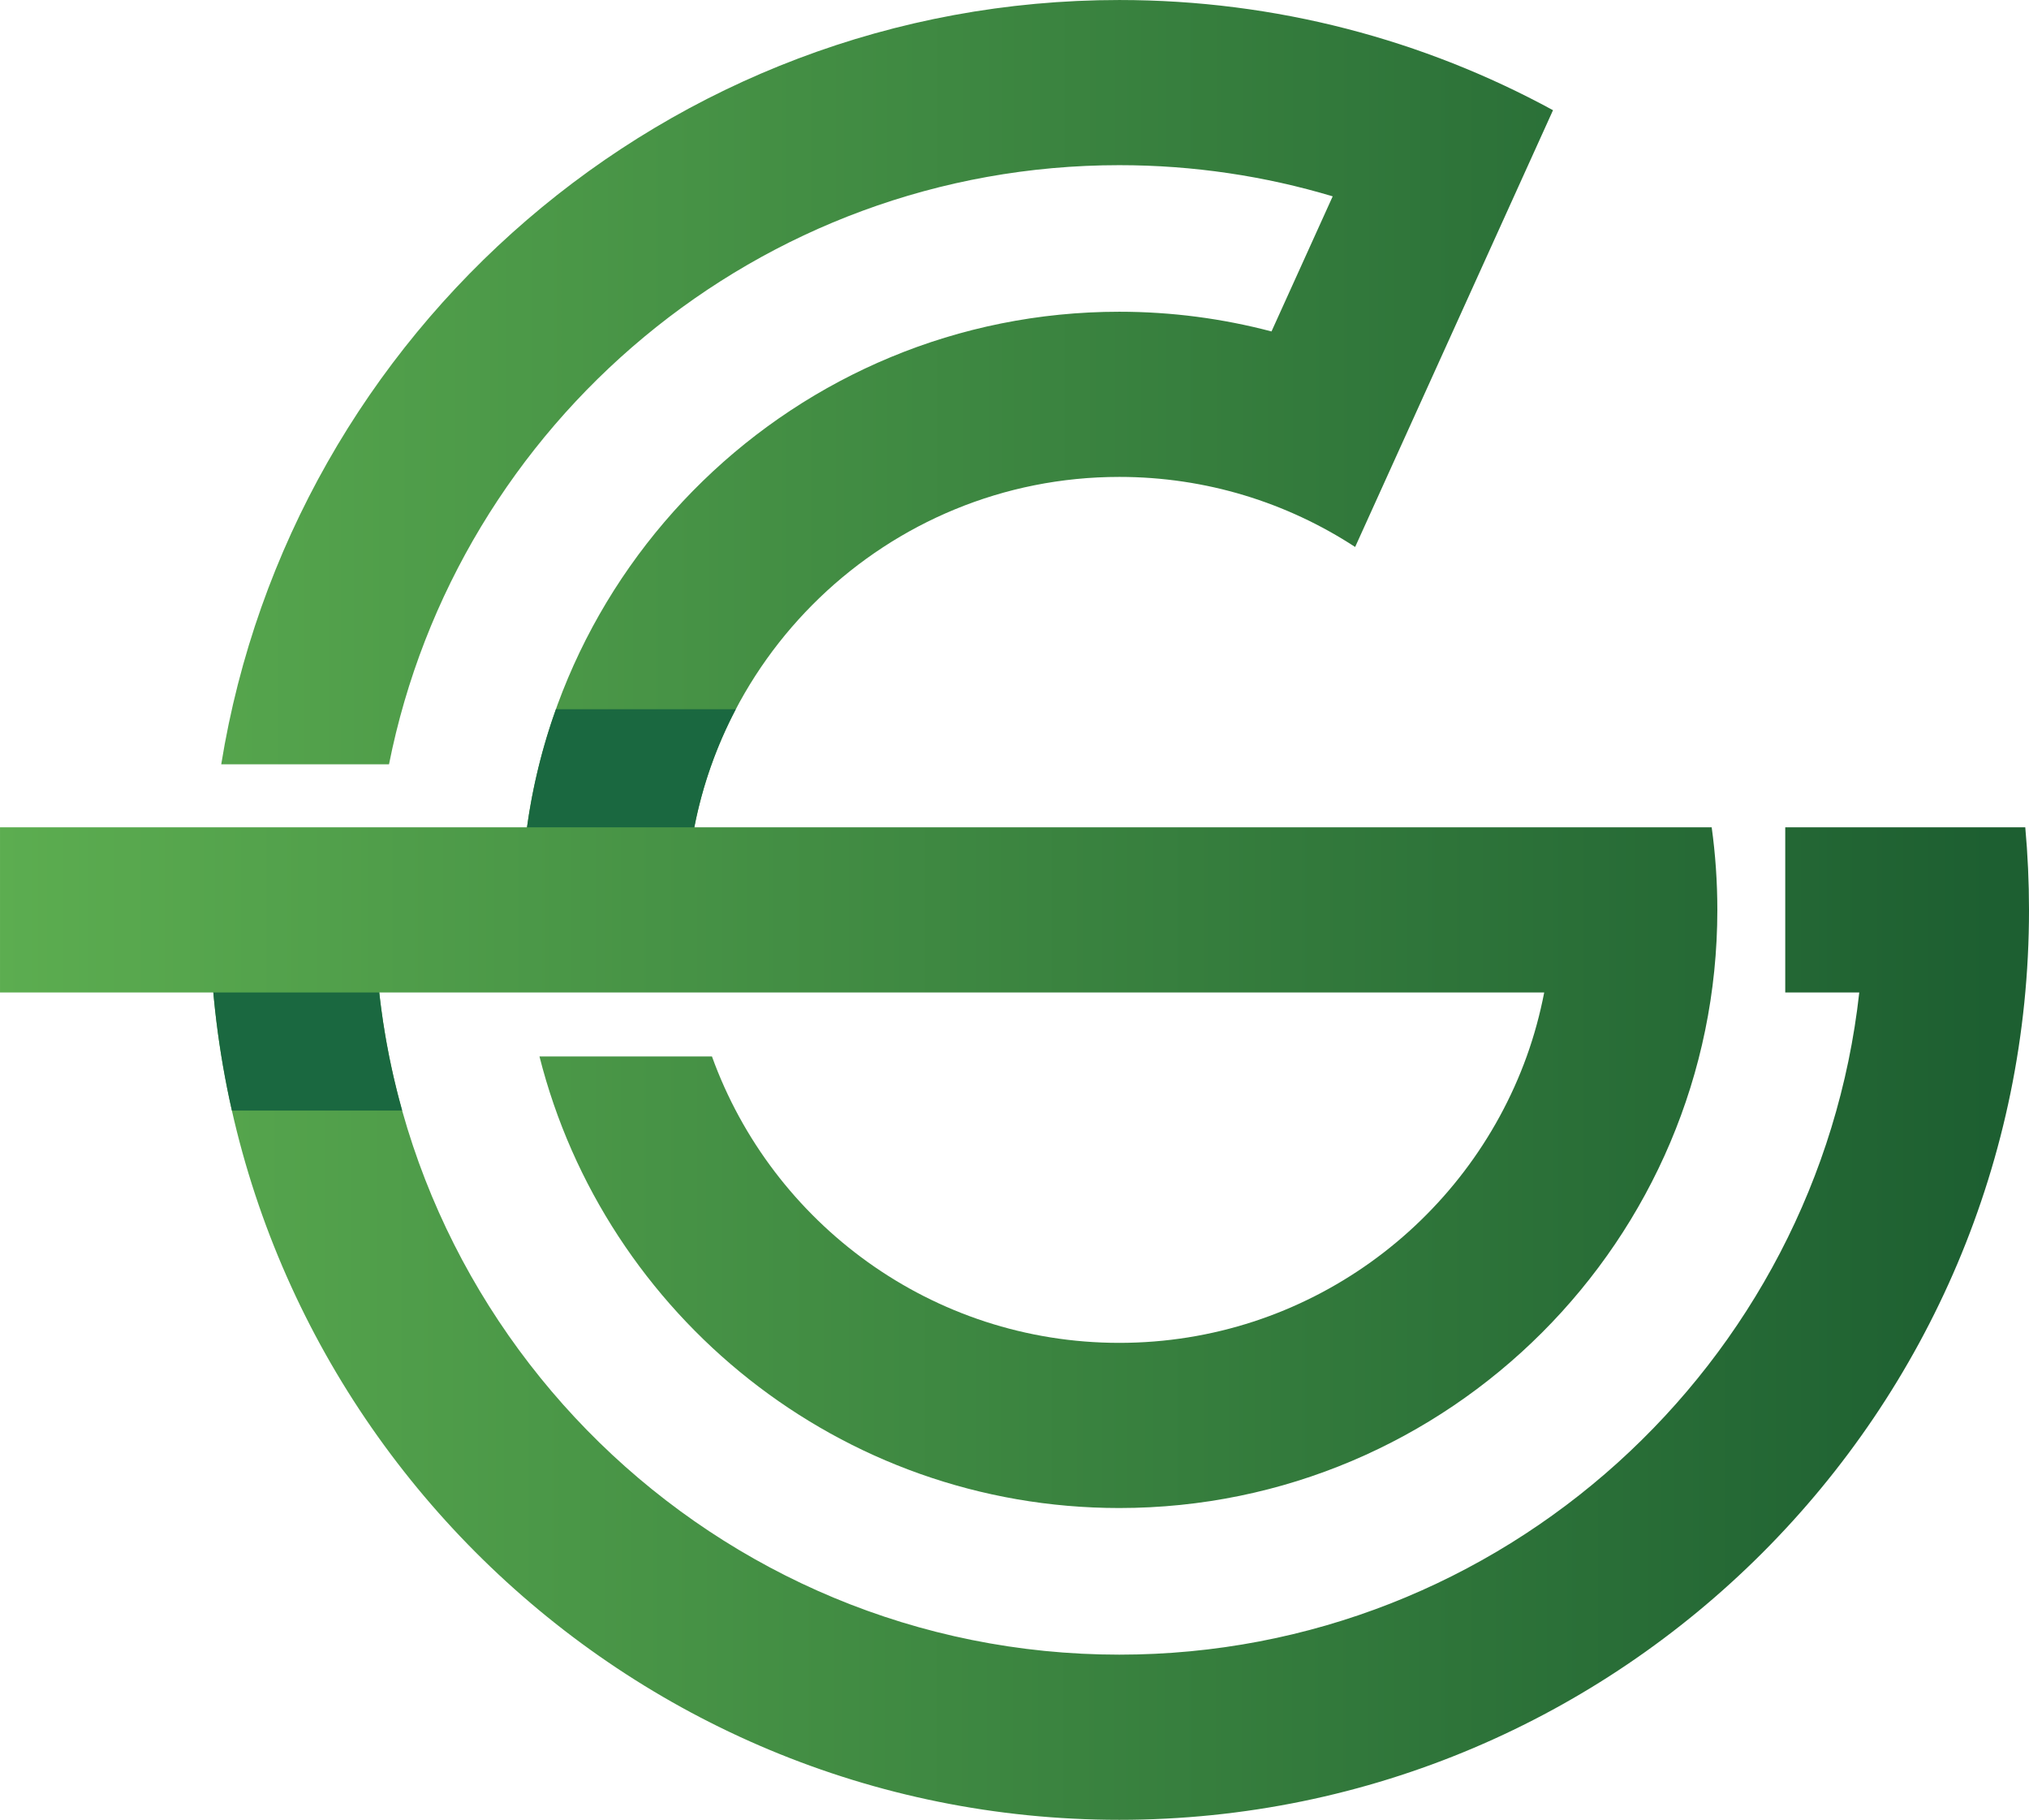
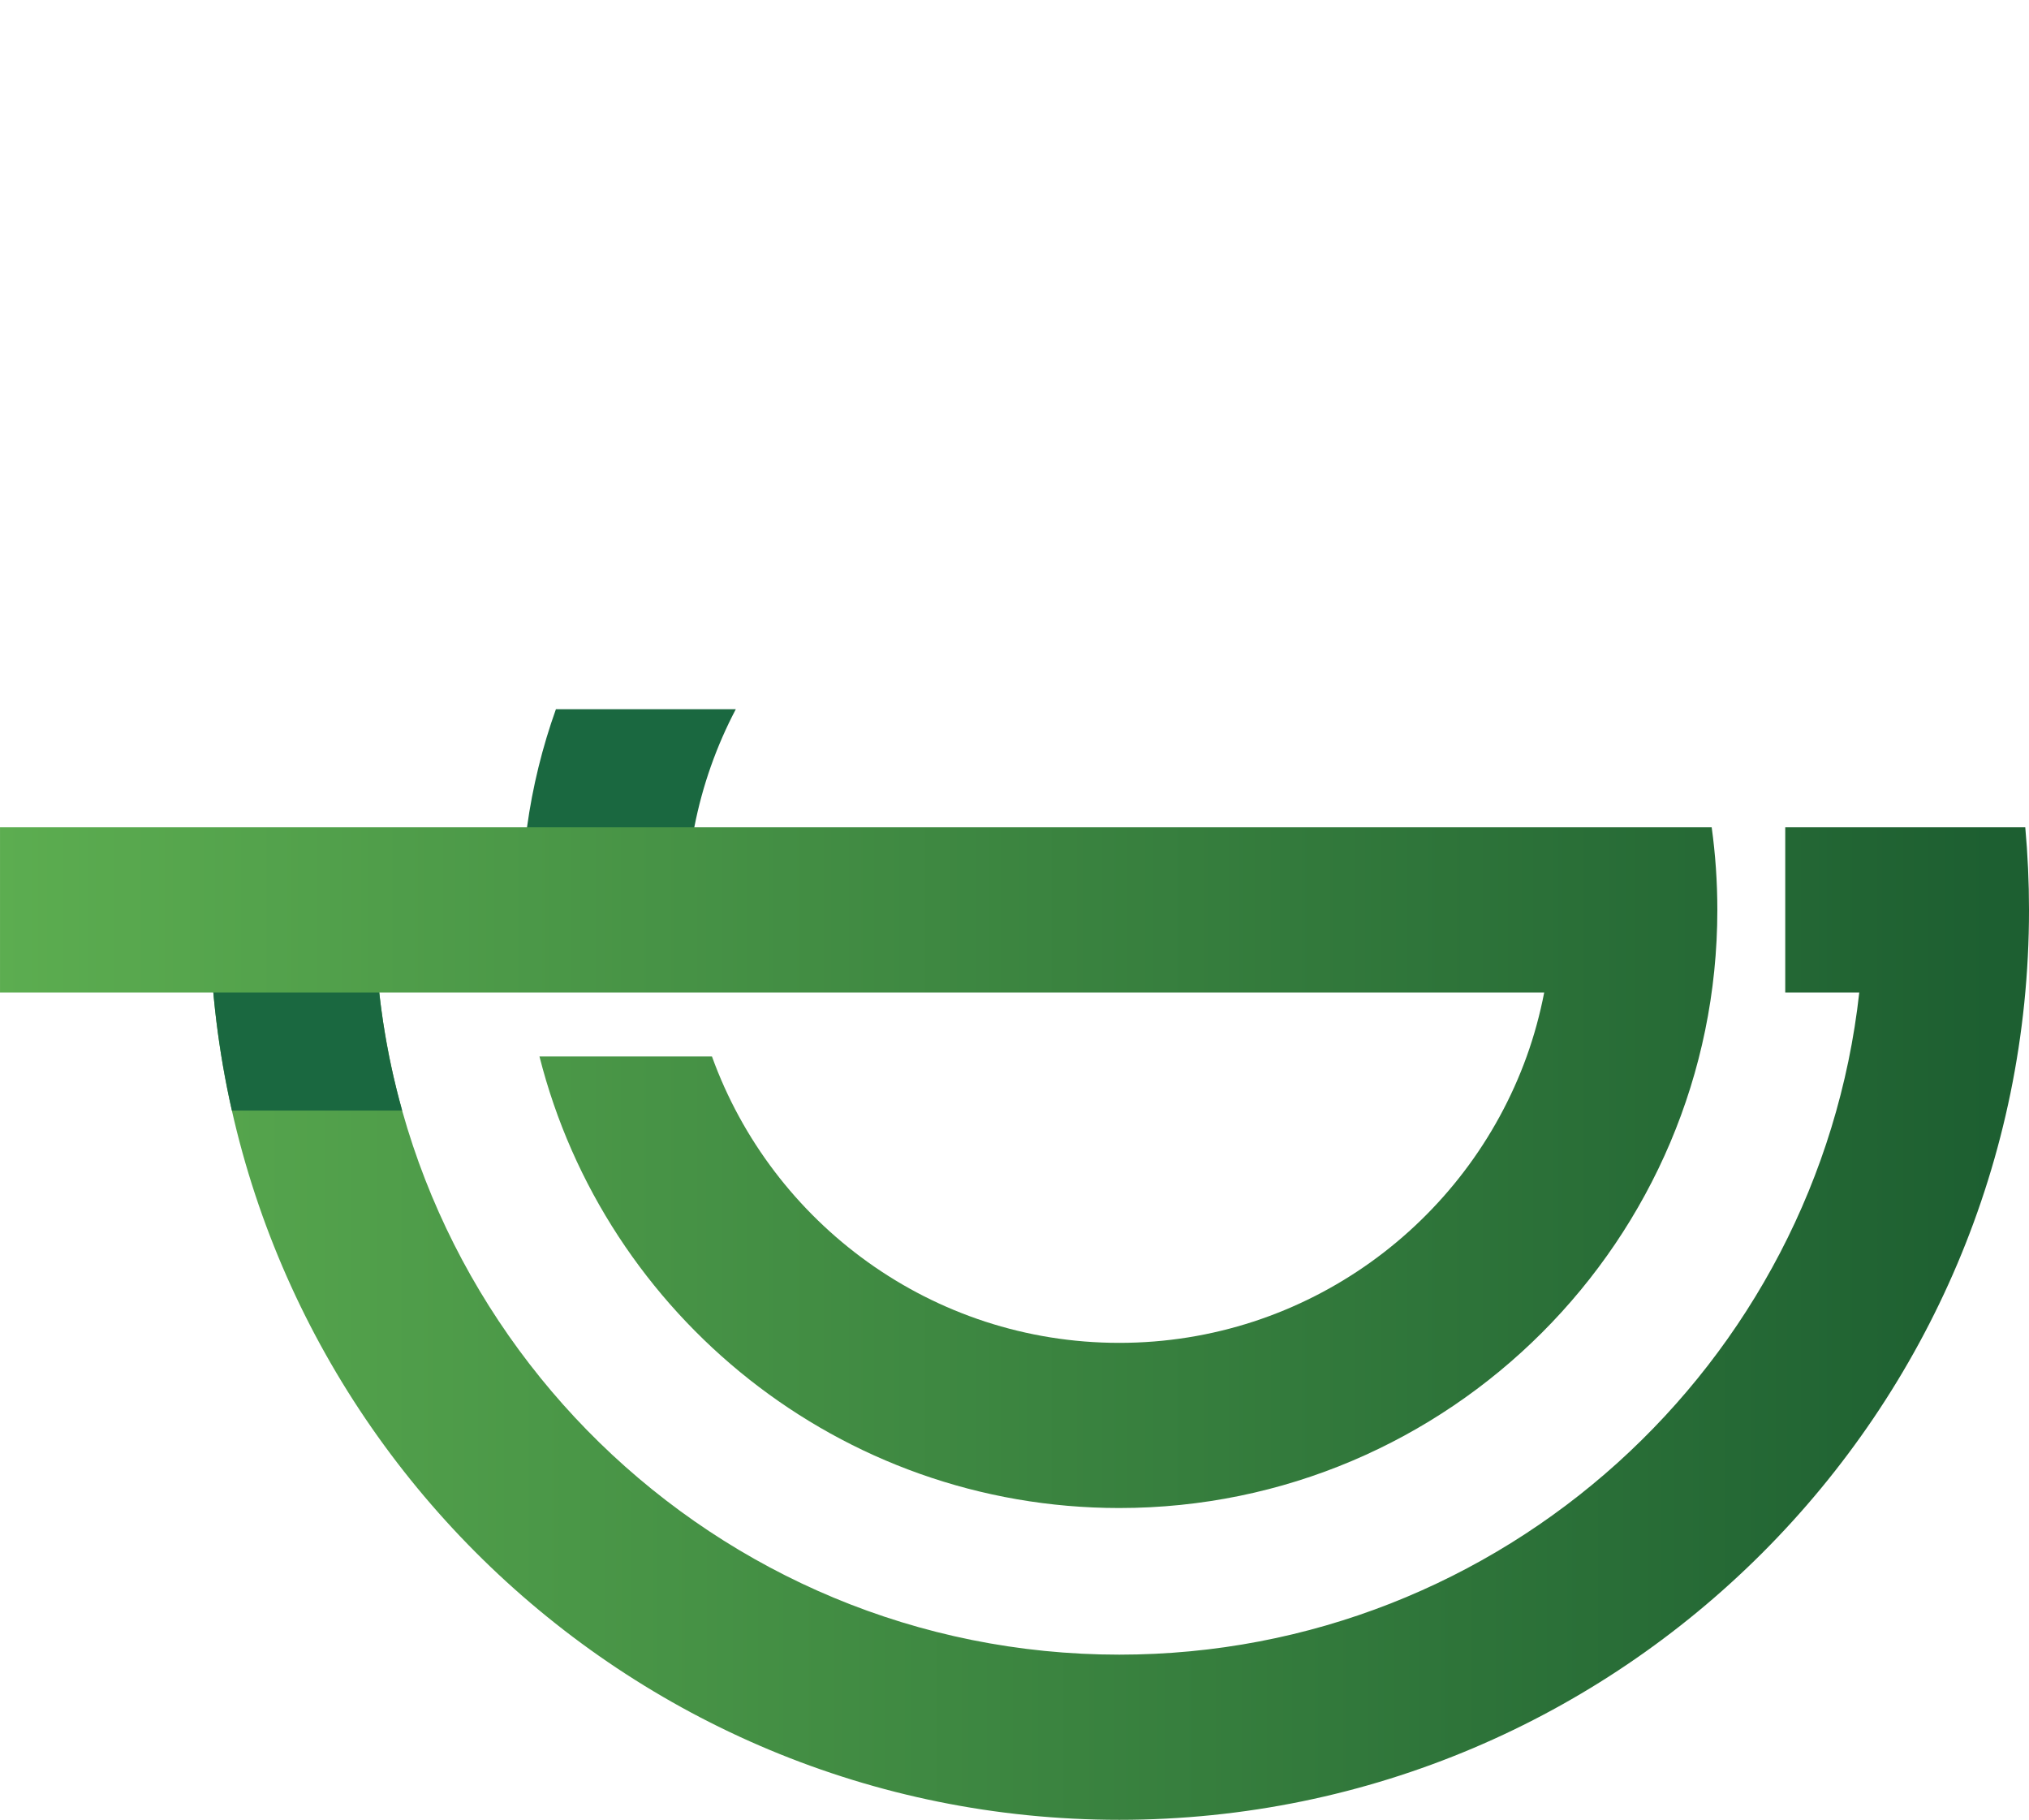
<svg xmlns="http://www.w3.org/2000/svg" xmlns:xlink="http://www.w3.org/1999/xlink" xml:space="preserve" width="58.282mm" height="52.262mm" version="1.1" style="shape-rendering:geometricPrecision; text-rendering:geometricPrecision; image-rendering:optimizeQuality; fill-rule:evenodd; clip-rule:evenodd" viewBox="0 0 1829.79 1640.79">
  <defs>
    <style type="text/css">
   
    .fil3 {fill:url(#id0)}
    .fil1 {fill:url(#id1)}
    .fil2 {fill:url(#id2)}
    .fil0 {fill:url(#id3)}
    .fil4 {fill:url(#id4)}
   
  </style>
    <linearGradient id="id0" gradientUnits="userSpaceOnUse" x1="275.94" y1="890.21" x2="275.94" y2="991.19">
      <stop offset="0" style="stop-opacity:1; stop-color:#1A6840" />
      <stop offset="1" style="stop-opacity:1; stop-color:#1A6840" />
    </linearGradient>
    <linearGradient id="id1" gradientUnits="userSpaceOnUse" xlink:href="#id0" x1="566.97" y1="757.8" x2="566.97" y2="645.01">
  </linearGradient>
    <linearGradient id="id2" gradientUnits="userSpaceOnUse" x1="6.73" y1="1193.35" x2="1796.5" y2="1193.35">
      <stop offset="0" style="stop-opacity:1; stop-color:#5CAD50" />
      <stop offset="1" style="stop-opacity:1; stop-color:#1D5F31" />
    </linearGradient>
    <linearGradient id="id3" gradientUnits="userSpaceOnUse" xlink:href="#id2" x1="10.1" y1="401.79" x2="1795.68" y2="401.79">
  </linearGradient>
    <linearGradient id="id4" gradientUnits="userSpaceOnUse" xlink:href="#id2" x1="-0" y1="1052.8" x2="1782.5" y2="1052.8">
  </linearGradient>
  </defs>
  <g id="Camada_x0020_1">
-     <path class="fil0" d="M199.51 689.14l151.3 0c61.18,-307.66 333.23,-540.22 658.59,-540.22 66.86,0 131.46,9.83 192.45,28.11l-55.19 121.81c-43.85,-11.55 -89.84,-17.77 -137.26,-17.77 -291.74,0 -530.14,232.86 -539.04,522.53l149.05 0c8.8,-207.5 180.36,-373.61 389.99,-373.61 78.41,0 151.47,23.23 212.69,63.18l178.44 -393.81c-116.32,-63.35 -249.62,-99.35 -391.13,-99.35 -407.69,0 -746.88,298.94 -809.89,689.14z" />
    <path class="fil1" d="M663.57 639.44l-162.23 0c-12.17,34.03 -21.02,69.7 -26.08,106.5 -2.68,18.93 -4.3,38.16 -4.9,57.65l149.05 0c0.81,-19.62 3.11,-38.89 6.72,-57.65 7.32,-37.7 20.08,-73.48 37.44,-106.5z" />
    <path class="fil2" d="M1609.97 894.83l66.76 0c-37.16,335.34 -322.21,597.04 -667.33,597.04 -364.33,0 -661.87,-291.71 -671.27,-653.82l-148.91 0c9.4,444.23 373.73,802.74 820.18,802.74 452.36,0 820.4,-368.03 820.4,-820.4 0,-25.1 -1.15,-49.95 -3.37,-74.45l-216.46 -0.02 0 148.92z" />
    <path class="fil3" d="M209.13 1001.3l153.53 0c-14.61,-52.15 -23.07,-106.85 -24.54,-163.25l-148.91 0c1.18,55.96 8.01,110.56 19.91,163.25z" />
    <path class="fil4" d="M-0 894.83l1392.6 0c-3.84,19.79 -9.1,39.07 -15.8,57.67 -54.25,150.4 -198.44,258.26 -367.4,258.26 -168.91,0 -313.1,-107.86 -367.35,-258.26l-155.55 0c59.06,233.71 271.11,407.17 522.9,407.17 297.41,0 539.33,-241.92 539.33,-539.29 0,-25.27 -1.74,-50.12 -5.1,-74.45l-1543.62 -0.02 0 148.92z" />
  </g>
</svg>